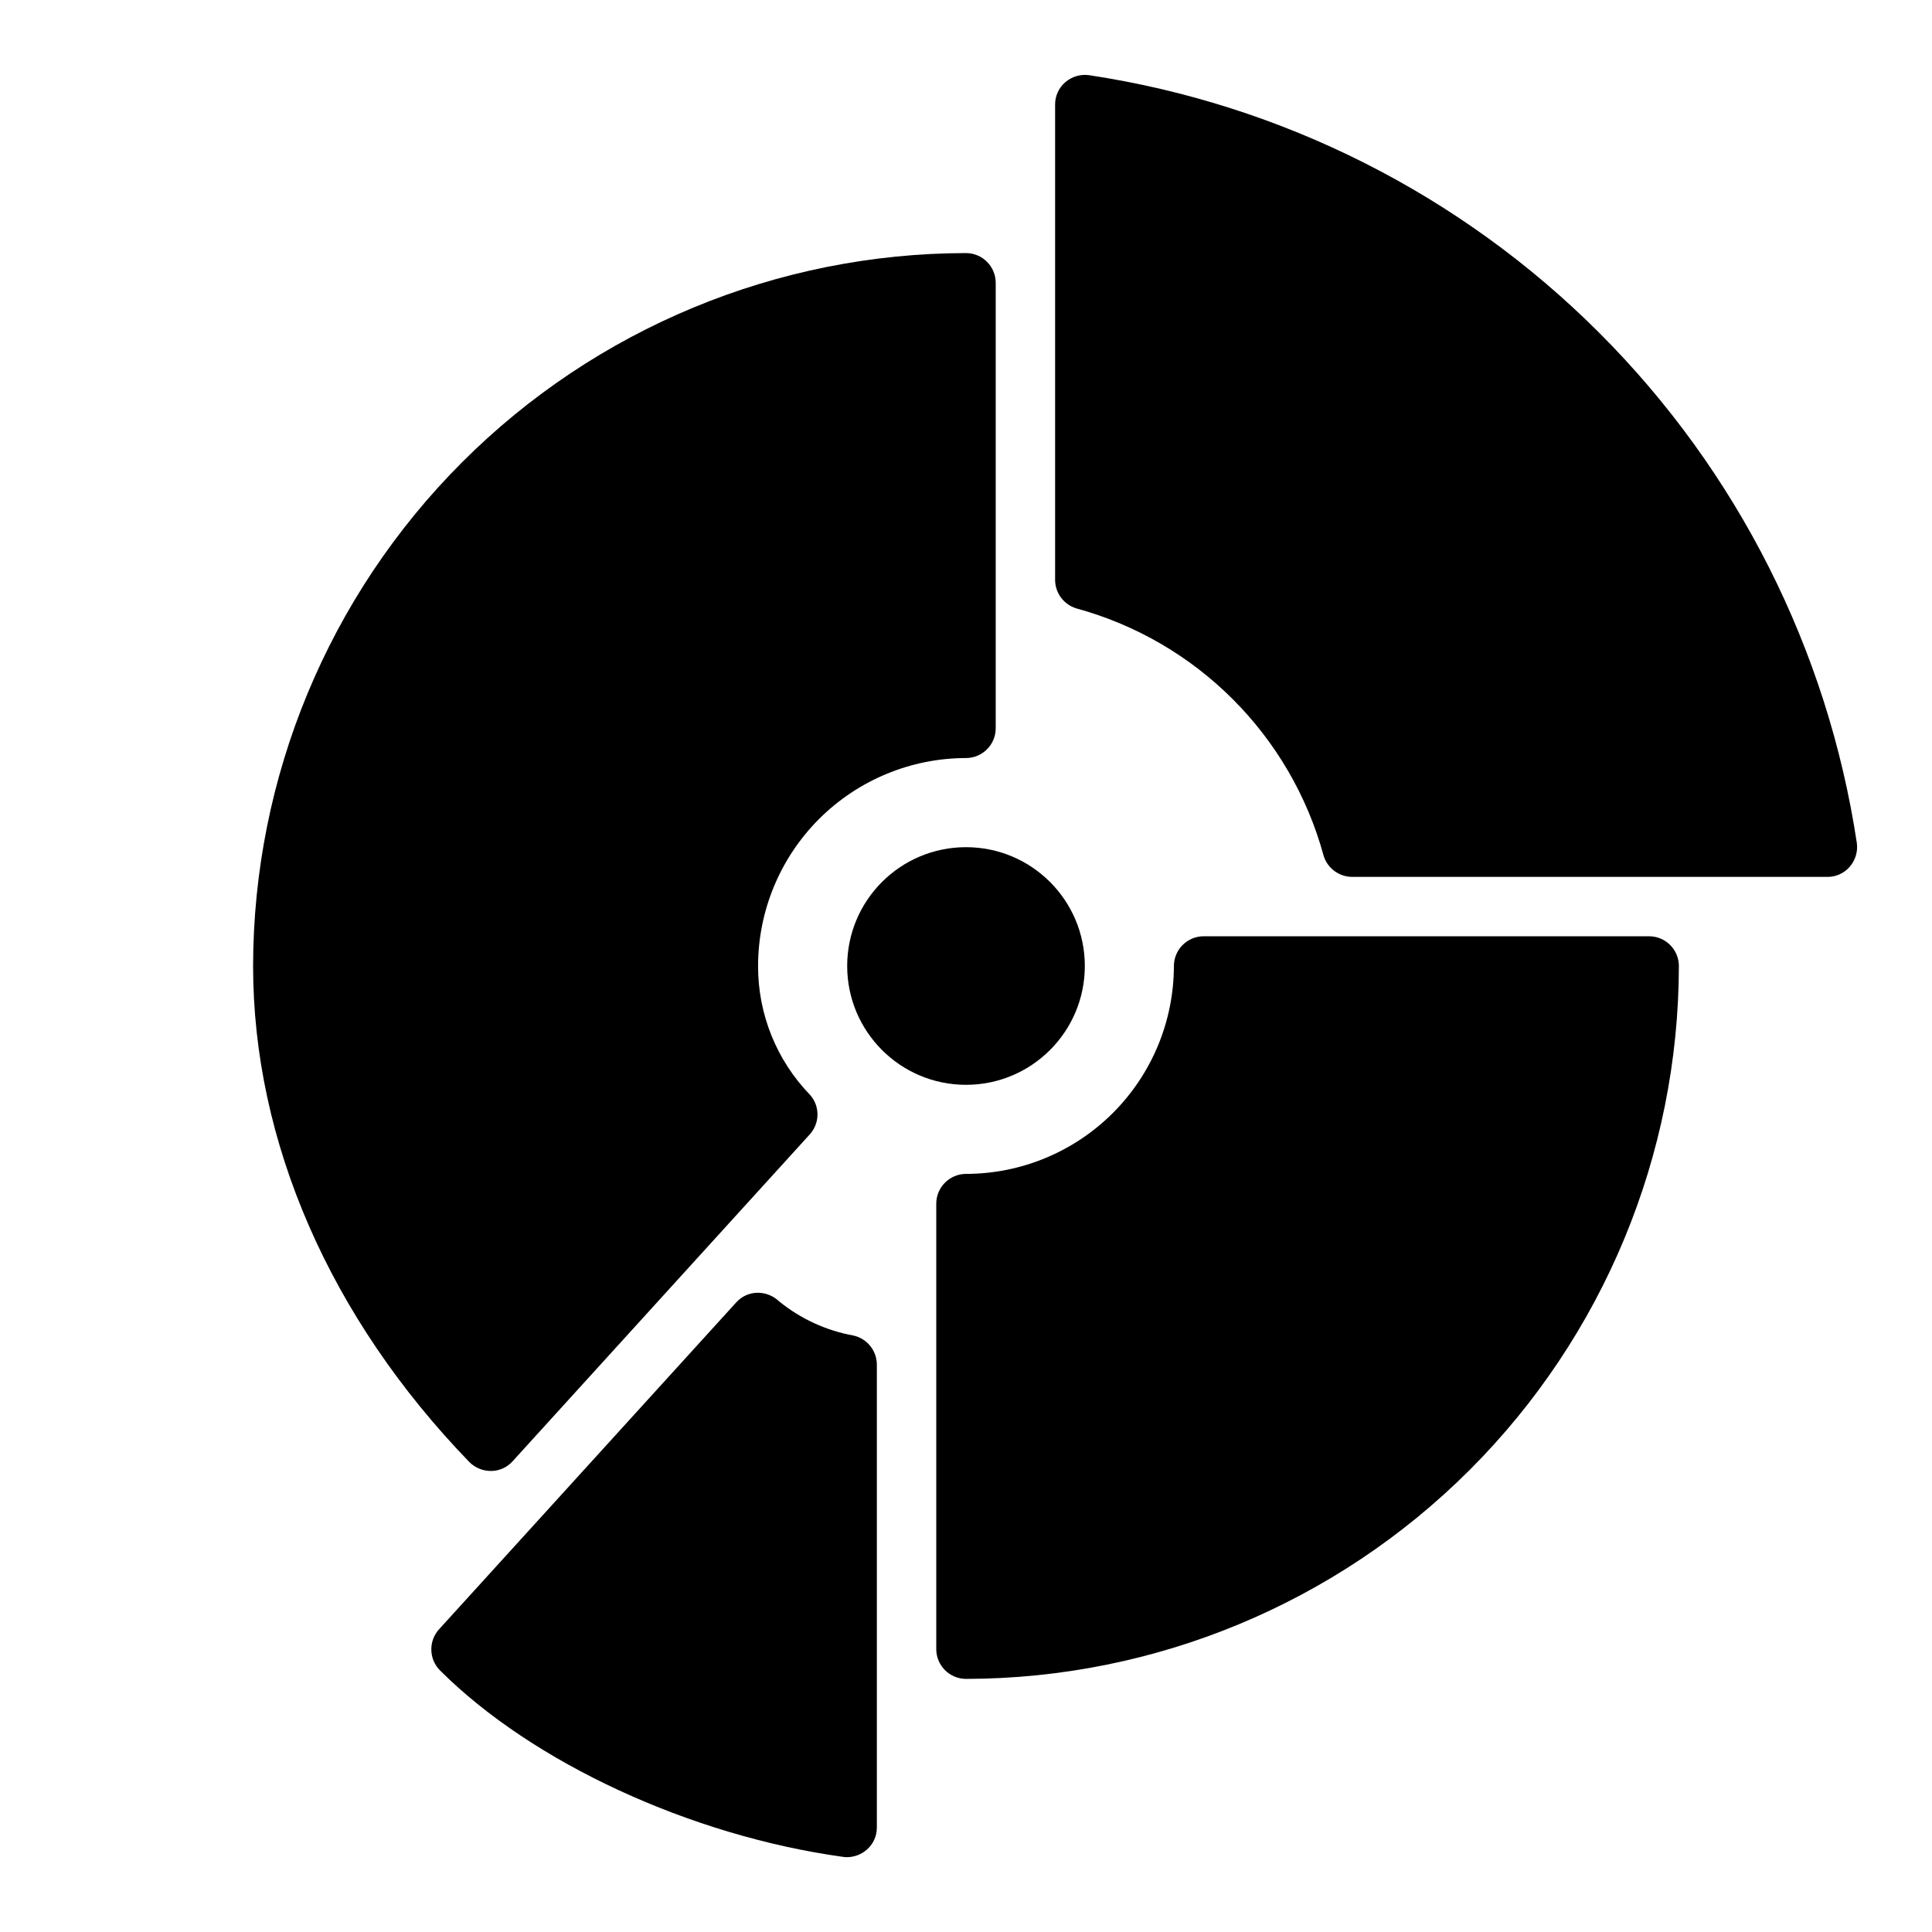
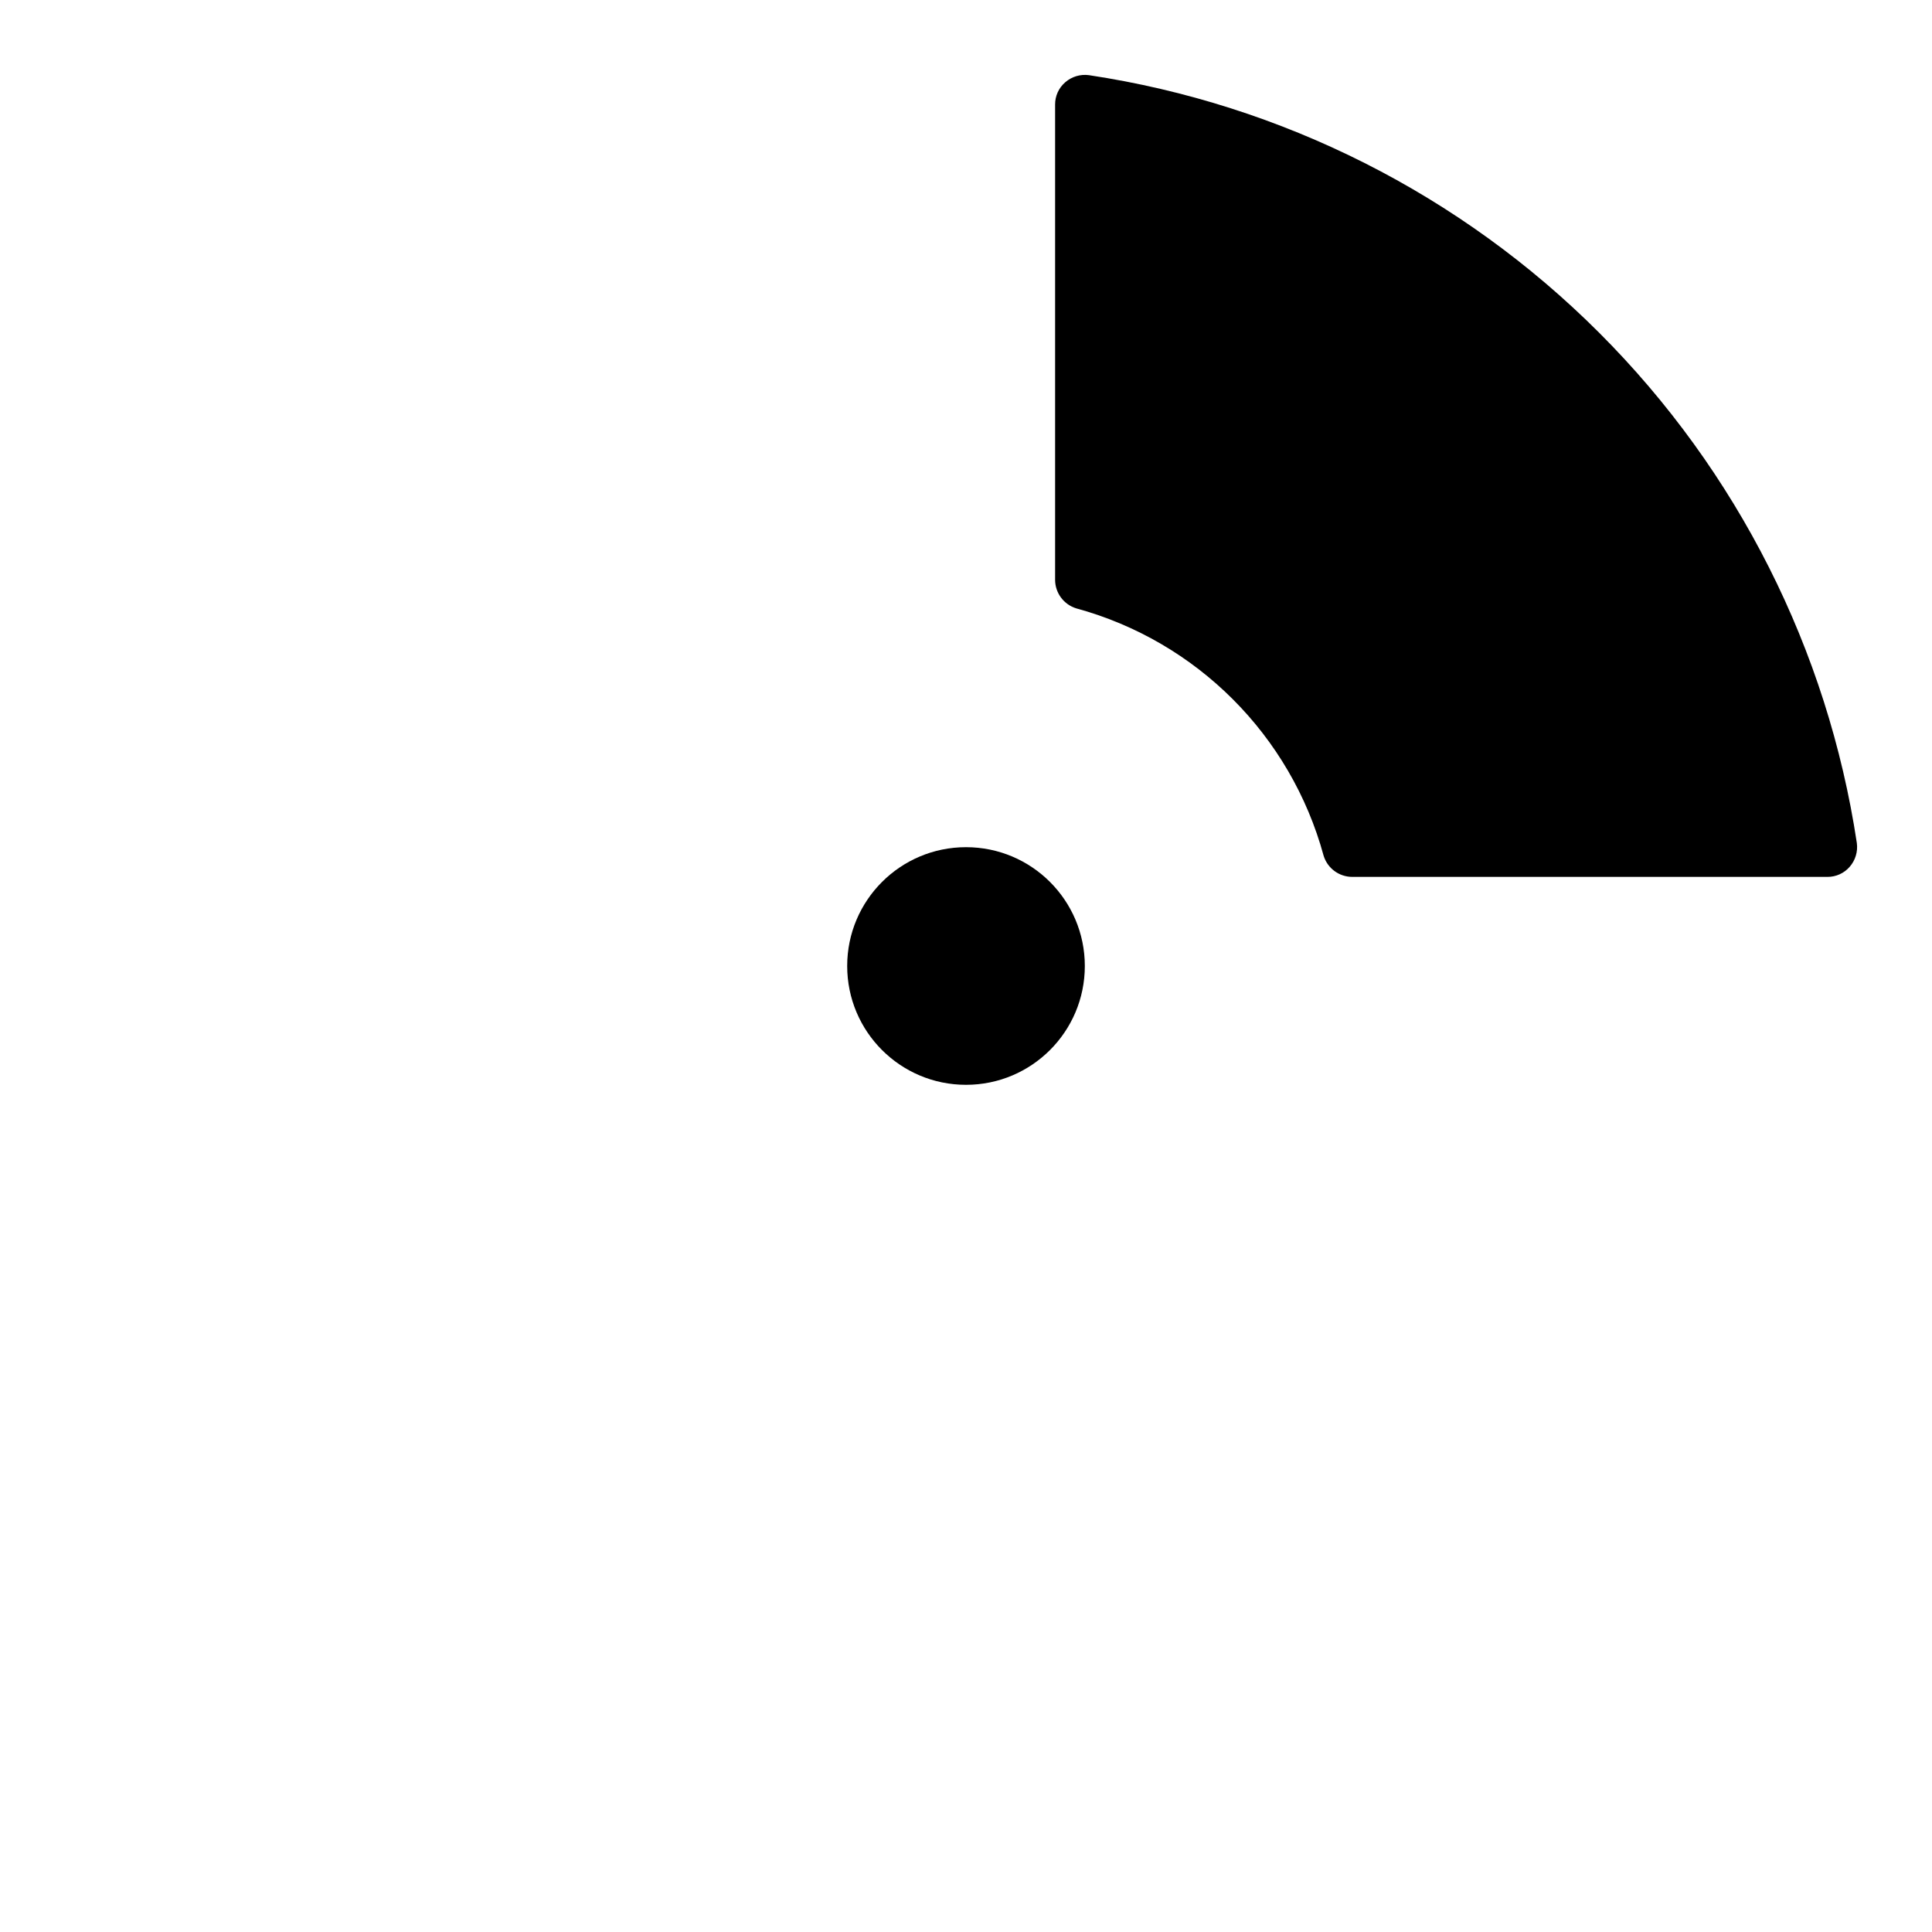
<svg xmlns="http://www.w3.org/2000/svg" fill="#000000" width="800px" height="800px" version="1.1" viewBox="144 144 512 512">
  <g>
-     <path d="m274.05 533.82h0.156c2.172-0.027 4.231-0.969 5.668-2.598l78.719-86.594c2.699-2.957 2.734-7.473 0.082-10.469-8.875-9.156-13.816-21.418-13.777-34.164 0.016-14.609 5.828-28.617 16.156-38.949 10.332-10.328 24.34-16.141 38.949-16.156 4.34-0.012 7.859-3.531 7.871-7.871v-118.08c-0.012-4.34-3.531-7.859-7.871-7.871-50.09 0.066-98.105 19.992-133.52 55.41-35.418 35.414-55.344 83.43-55.41 133.52 0 46.602 20.387 93.285 57.309 131.46 1.504 1.504 3.539 2.356 5.668 2.363z" />
-     <path d="m581.05 392.12h-118.08c-4.344 0.016-7.859 3.531-7.875 7.875-0.016 14.609-5.824 28.613-16.156 38.945-10.332 10.332-24.336 16.141-38.945 16.156-4.344 0.016-7.859 3.531-7.875 7.875v118.08c0.016 4.344 3.531 7.859 7.875 7.871 50.086-0.066 98.102-19.992 133.52-55.406 35.414-35.418 55.34-83.434 55.406-133.52-0.012-4.344-3.527-7.859-7.871-7.875z" />
    <path d="m432.59 163.92c-2.273-0.309-4.57 0.379-6.297 1.887-1.719 1.48-2.695 3.641-2.68 5.906v125.95c0.012 3.469 2.277 6.527 5.59 7.555 31.93 8.707 56.871 33.648 65.574 65.574 1.027 3.316 4.086 5.578 7.559 5.59h125.95c2.262 0.016 4.422-0.961 5.902-2.676 1.508-1.73 2.195-4.027 1.891-6.297-7.727-51.211-31.652-98.602-68.273-135.22s-84.008-60.547-135.22-68.27z" />
-     <path d="m370.16 497.93c-7.219-1.312-13.988-4.426-19.68-9.051-1.547-1.48-3.609-2.301-5.746-2.285-2.172 0.027-4.231 0.973-5.668 2.598l-78.719 86.594h-0.004c-2.805 3.113-2.703 7.875 0.238 10.863 24.48 24.48 66.441 43.848 106.82 49.438 0.363 0.062 0.73 0.09 1.102 0.078 1.91-0.02 3.75-0.719 5.195-1.969 1.715-1.48 2.691-3.641 2.676-5.902v-122.65c-0.008-3.711-2.594-6.918-6.219-7.715z" />
    <path d="m431.49 400c0 17.391-14.098 31.488-31.488 31.488s-31.488-14.098-31.488-31.488 14.098-31.488 31.488-31.488 31.488 14.098 31.488 31.488" />
  </g>
</svg>